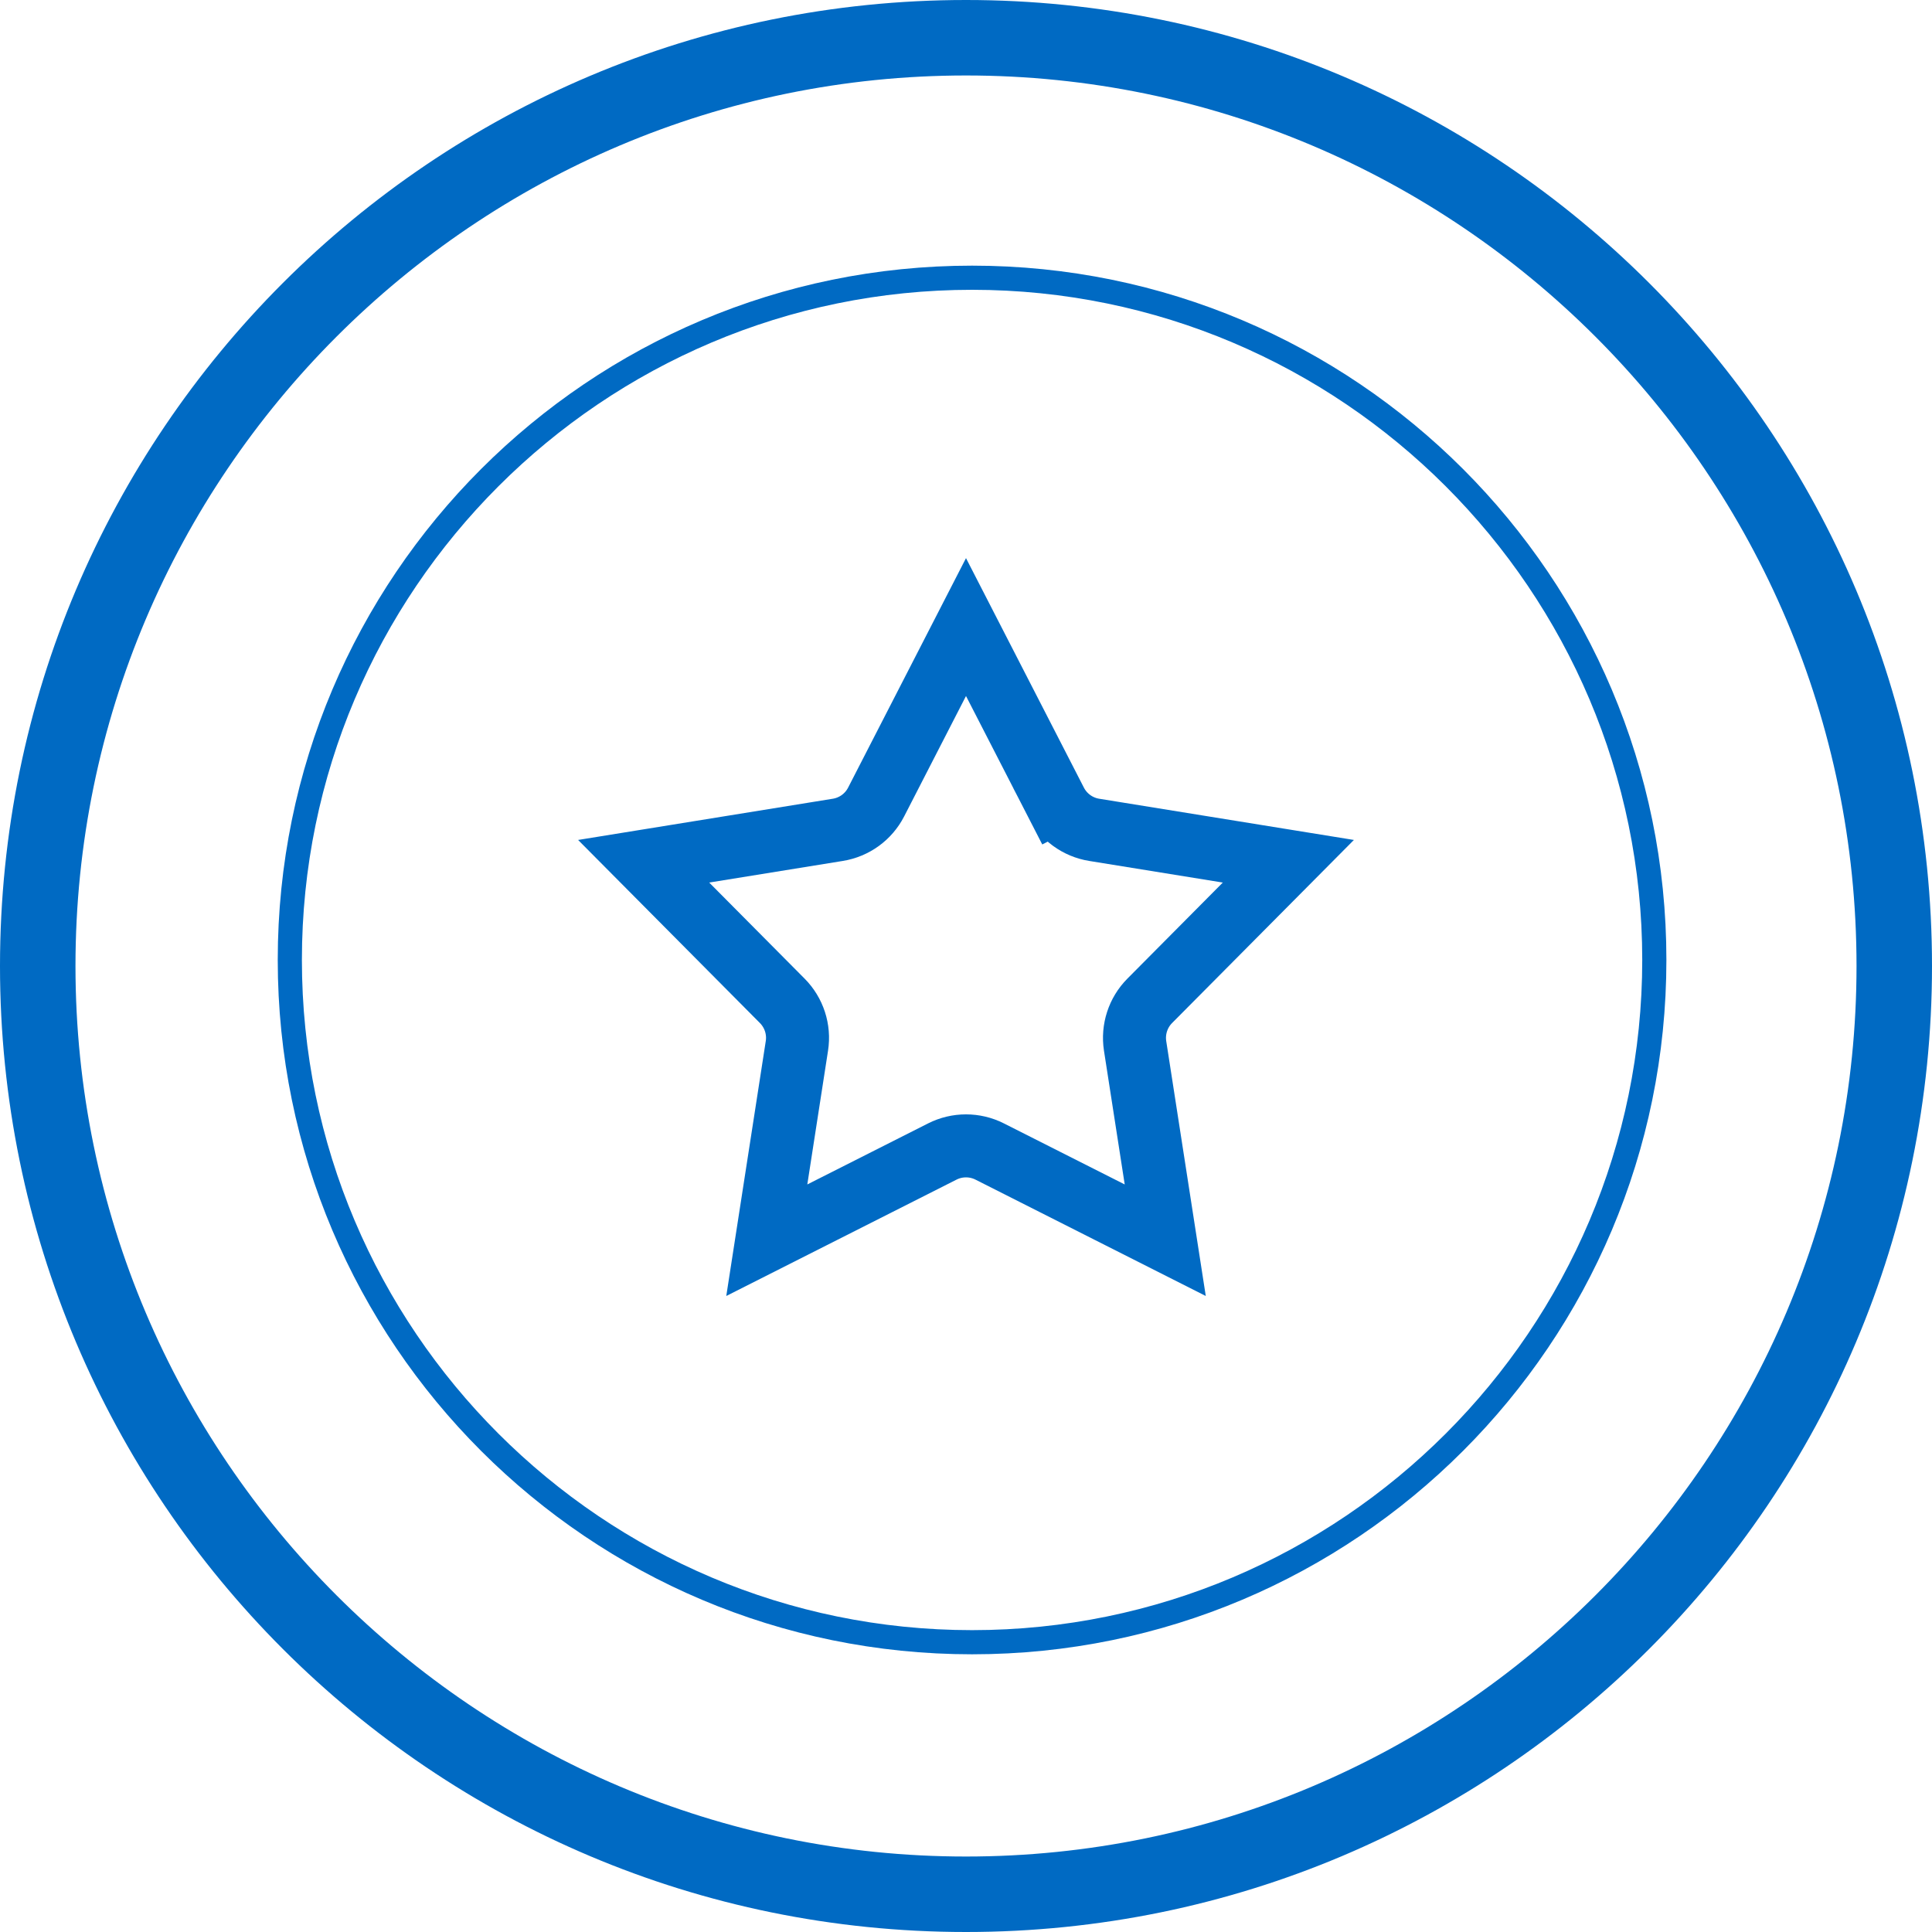
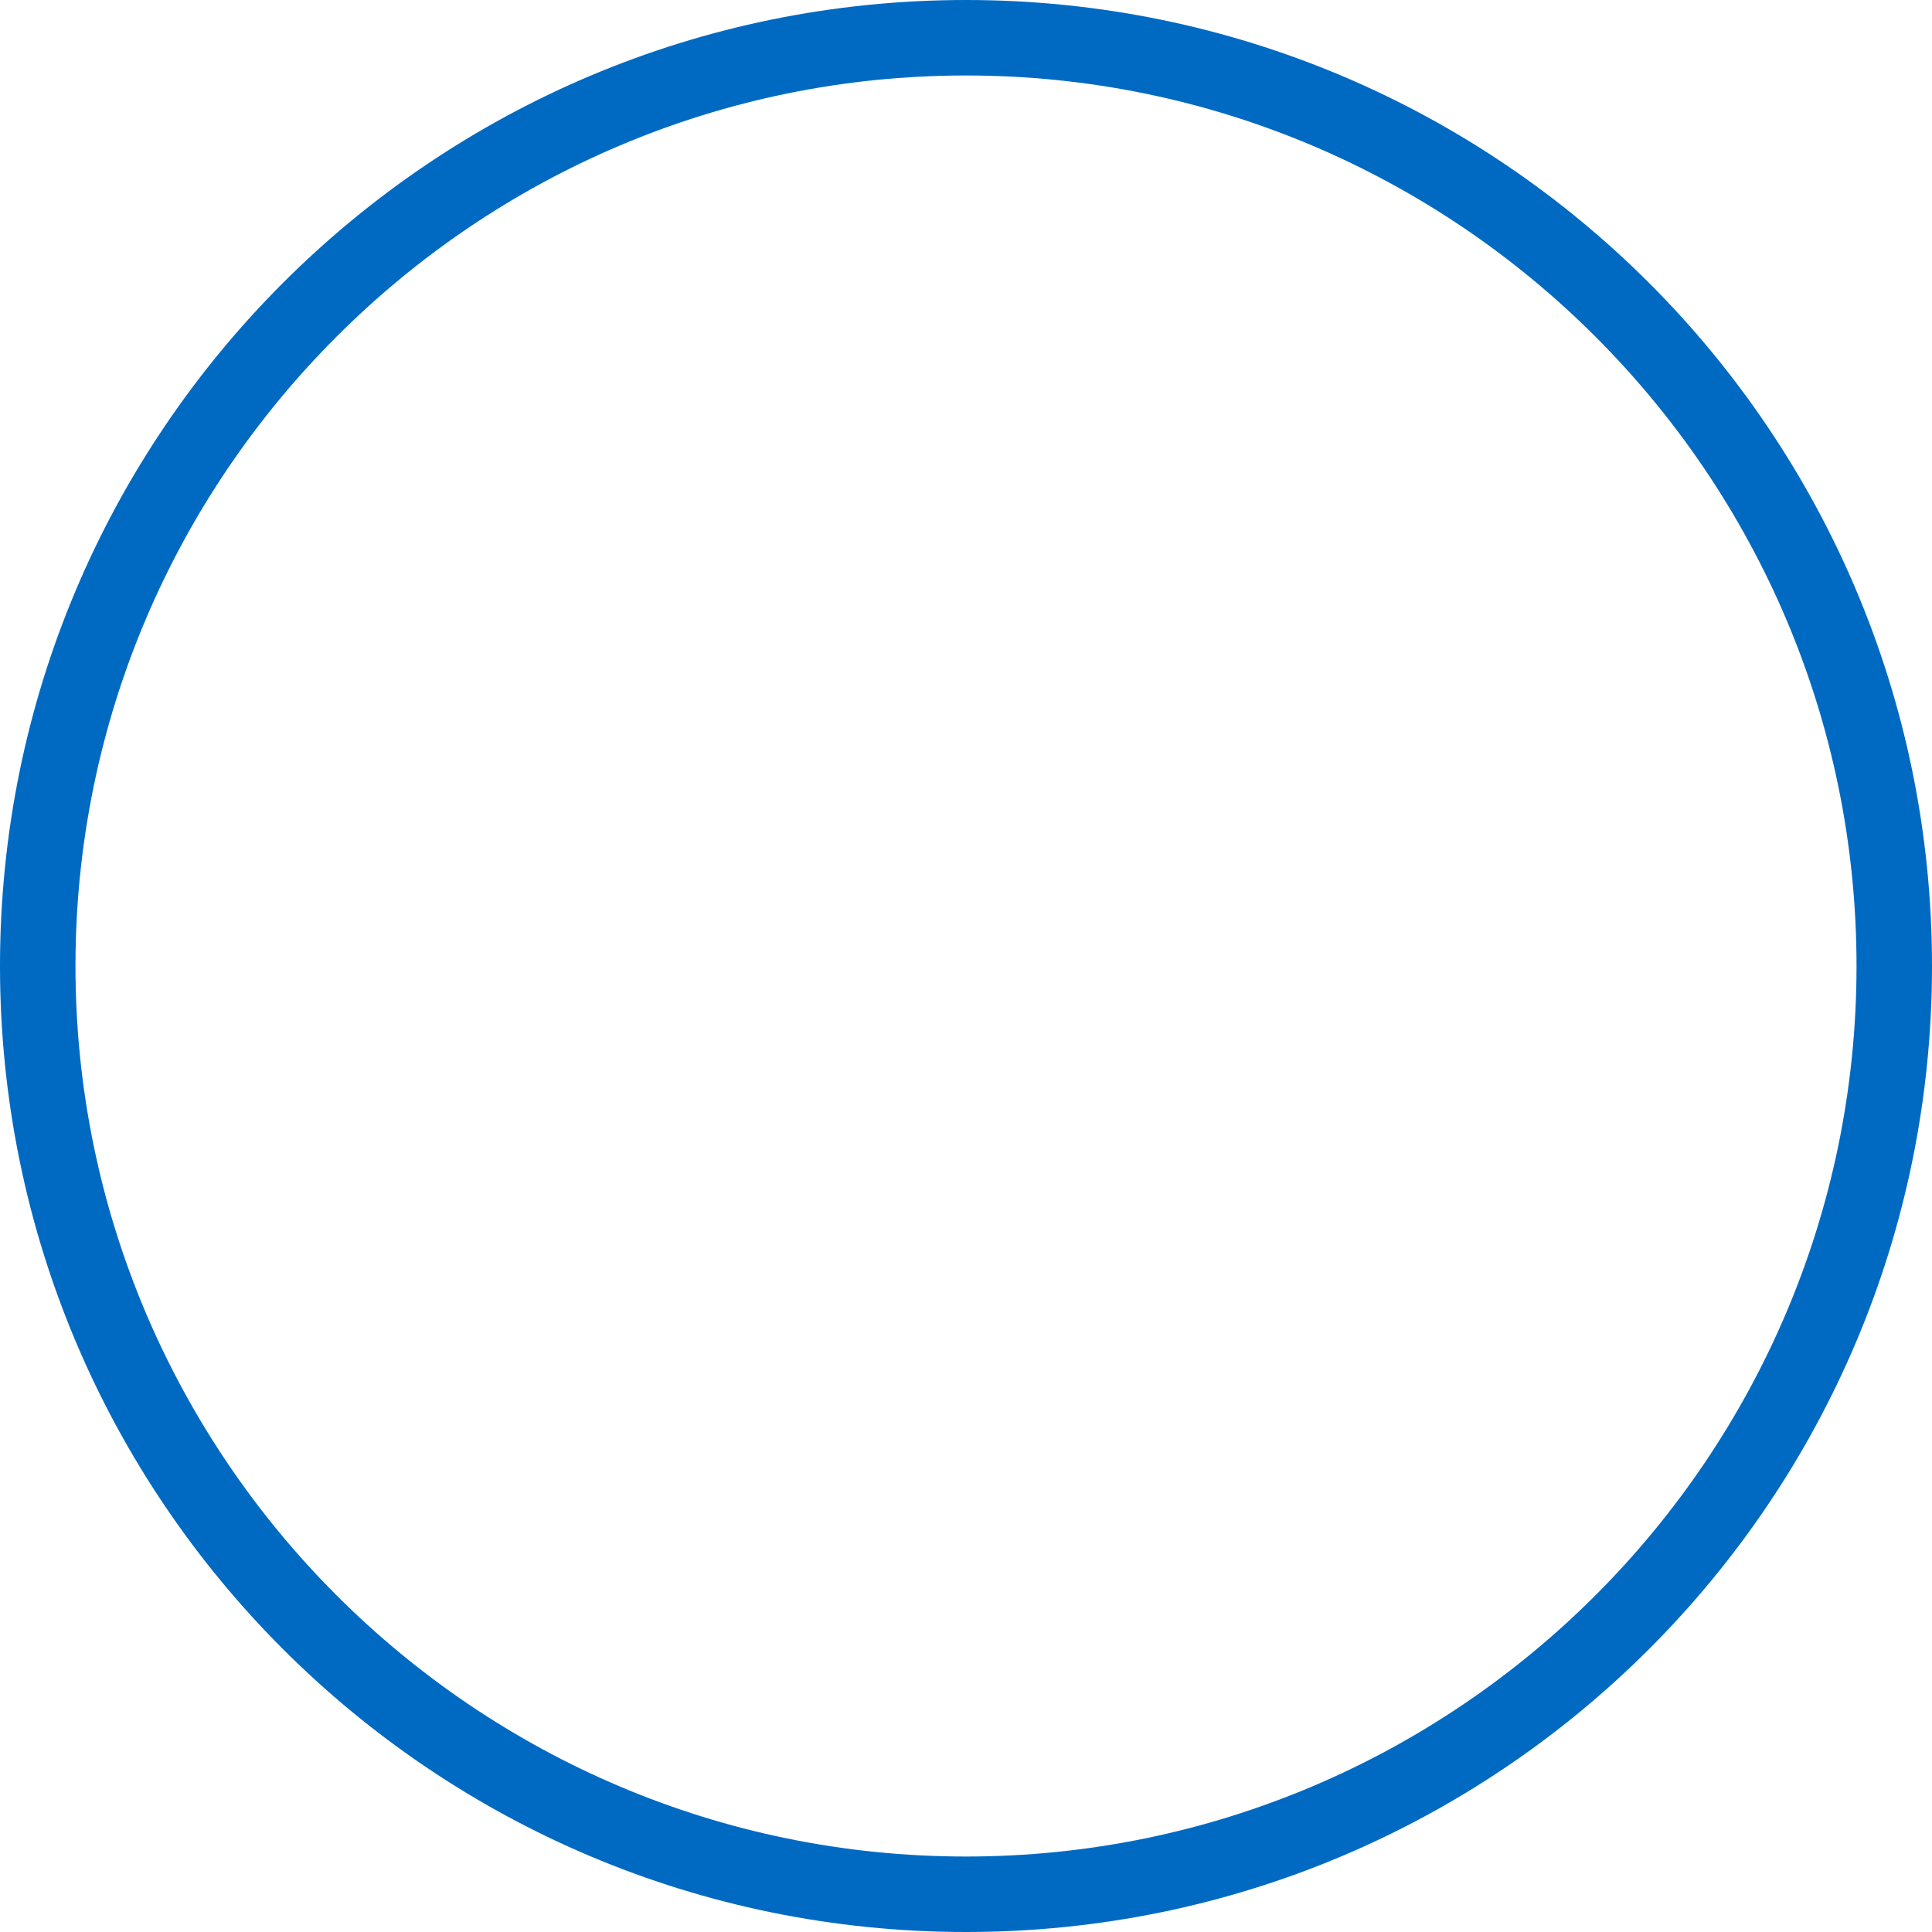
<svg xmlns="http://www.w3.org/2000/svg" width="46" height="46" viewBox="0 0 46 46" fill="none">
  <path fill-rule="evenodd" clip-rule="evenodd" d="M23 44.203C11.309 44.203 1.797 34.691 1.797 23C1.797 11.309 11.309 1.797 23 1.797C34.691 1.797 44.203 11.309 44.203 23C44.203 34.691 34.691 44.203 23 44.203ZM23 0C10.297 0 0 10.297 0 23C0 35.703 10.297 46 23 46C35.703 46 46 35.703 46 23C46 10.297 35.703 0 23 0Z" fill="#006AC3" />
-   <path fill-rule="evenodd" clip-rule="evenodd" d="M23.145 38.813C14.347 38.813 7.188 31.655 7.188 22.856C7.188 14.058 14.347 6.9 23.145 6.9C31.943 6.9 39.101 14.058 39.101 22.856C39.101 31.655 31.943 38.813 23.145 38.813ZM23.145 6.325C14.015 6.325 6.613 13.726 6.613 22.856C6.613 31.986 14.015 39.388 23.145 39.388C32.274 39.388 39.676 31.986 39.676 22.856C39.676 13.726 32.274 6.325 23.145 6.325Z" fill="#006AC3" />
-   <path d="M20.86 19.096L23 14.93L25.14 19.096L25.807 18.753L25.14 19.096C25.322 19.449 25.66 19.695 26.052 19.758L30.675 20.506L27.375 23.829C27.095 24.111 26.966 24.509 27.026 24.901L27.744 29.529L23.564 27.417C23.209 27.238 22.791 27.238 22.436 27.417L18.257 29.529L18.974 24.901C19.035 24.509 18.905 24.111 18.625 23.829L15.325 20.506L19.948 19.758C20.34 19.695 20.679 19.449 20.86 19.096ZM17.823 29.748C17.823 29.748 17.823 29.748 17.823 29.748L17.823 29.748Z" stroke="#006AC3" stroke-width="1.5" />
</svg>